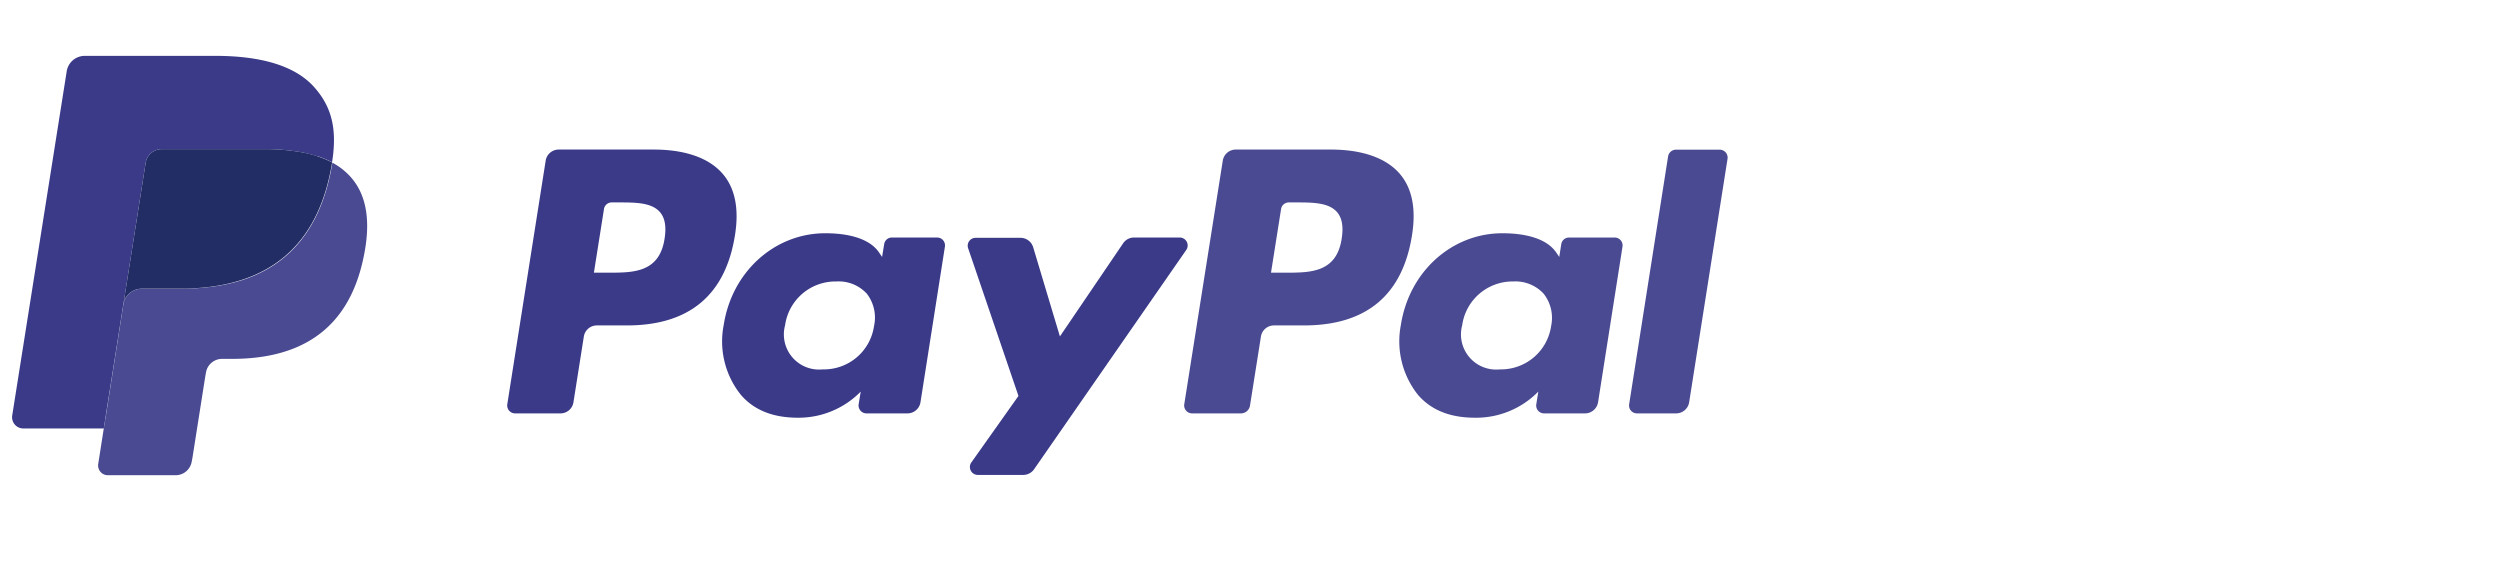
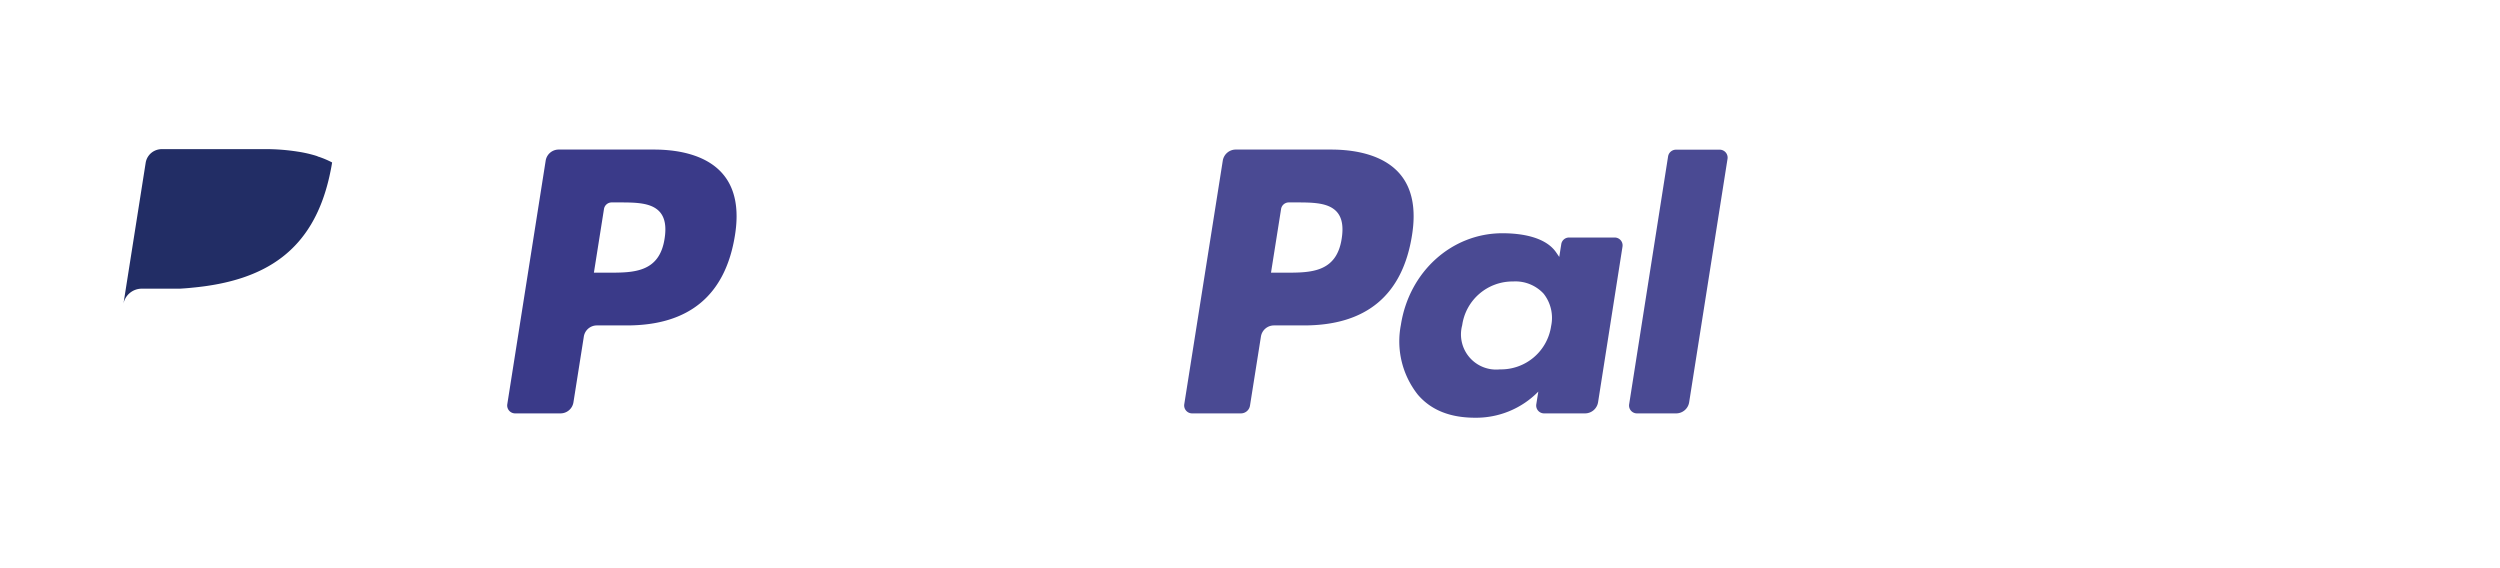
<svg xmlns="http://www.w3.org/2000/svg" id="layer" viewBox="0 0 409.54 93">
  <defs>
    <style>.cls-1{fill:#4a4a93;}.cls-2{fill:#3a3a89;}.cls-3{fill:#222d65;}</style>
  </defs>
  <title>paypal</title>
  <path class="cls-1" d="M229.33,28.5c-2.21-2.6-6.13-4-11.33-4H202.45a2.16,2.16,0,0,0-2.14,1.82L194,66.23a1.3,1.3,0,0,0,1.28,1.49h8a1.51,1.51,0,0,0,1.49-1.28l1.79-11.3a2.16,2.16,0,0,1,2.13-1.83h4.92c10.25,0,16.16-5,17.7-14.78C232,34.24,231.34,30.86,229.33,28.5Zm-9.54,10.59c-.85,5.58-5.11,5.58-9.24,5.58h-2.34l1.65-10.42a1.28,1.28,0,0,1,1.28-1.09h1.07c2.81,0,5.46,0,6.83,1.6C219.85,35.71,220.1,37.13,219.79,39.09Z" />
  <path class="cls-1" d="M264.48,38.91H257A1.28,1.28,0,0,0,255.76,40l-.33,2.09-.52-.76c-1.62-2.34-5.21-3.12-8.8-3.12-8.23,0-15.25,6.23-16.62,15a14.08,14.08,0,0,0,2.77,11.44c2.28,2.67,5.52,3.78,9.38,3.78A14.26,14.26,0,0,0,252,64.15l-.33,2.07a1.29,1.29,0,0,0,1.28,1.5h6.7a2.17,2.17,0,0,0,2.14-1.83l4-25.48A1.29,1.29,0,0,0,264.48,38.91ZM254.1,53.41a8.3,8.3,0,0,1-8.4,7.1,5.76,5.76,0,0,1-6.17-7.23,8.33,8.33,0,0,1,8.34-7.17,6.28,6.28,0,0,1,5,2A6.4,6.4,0,0,1,254.1,53.41Z" />
  <path class="cls-1" d="M281.72,24.52h-7.18a1.31,1.31,0,0,0-1.28,1.1l-6.38,40.61a1.29,1.29,0,0,0,1.27,1.49h6.42a2.16,2.16,0,0,0,2.14-1.82L283,26A1.3,1.3,0,0,0,281.72,24.52Z" />
  <path class="cls-2" d="M118.41,28.5c-2.21-2.6-6.13-4-11.33-4H91.53a2.16,2.16,0,0,0-2.14,1.82L83.1,66.23a1.3,1.3,0,0,0,1.28,1.49h7.43a2.15,2.15,0,0,0,2.13-1.82l1.7-10.76a2.16,2.16,0,0,1,2.13-1.83h4.93c10.24,0,16.15-5,17.7-14.78C121.09,34.24,120.43,30.86,118.41,28.5Zm-9.54,10.59c-.85,5.58-5.11,5.58-9.23,5.58H97.29l1.65-10.42a1.28,1.28,0,0,1,1.28-1.09h1.07c2.81,0,5.46,0,6.83,1.6C108.93,35.71,109.18,37.13,108.87,39.09Z" />
-   <path class="cls-2" d="M153.56,38.91h-7.44A1.28,1.28,0,0,0,144.84,40l-.34,2.09-.52-.76c-1.61-2.34-5.2-3.12-8.79-3.12-8.23,0-15.26,6.23-16.63,15a14,14,0,0,0,2.78,11.44c2.27,2.67,5.52,3.78,9.38,3.78A14.26,14.26,0,0,0,141,64.15l-.34,2.07a1.3,1.3,0,0,0,1.28,1.5h6.71a2.16,2.16,0,0,0,2.14-1.83l4-25.48A1.29,1.29,0,0,0,153.56,38.91Zm-10.38,14.5a8.29,8.29,0,0,1-8.4,7.1,5.76,5.76,0,0,1-6.17-7.23A8.33,8.33,0,0,1,137,46.11a6.26,6.26,0,0,1,5,2A6.4,6.4,0,0,1,143.18,53.41Z" />
-   <path class="cls-2" d="M193.22,38.91h-7.48a2.15,2.15,0,0,0-1.79,1l-10.32,15.2-4.38-14.61a2.17,2.17,0,0,0-2.07-1.54h-7.35a1.29,1.29,0,0,0-1.23,1.72l8.24,24.18-7.75,10.94a1.3,1.3,0,0,0,1.06,2h7.47a2.18,2.18,0,0,0,1.78-.93L194.29,41A1.3,1.3,0,0,0,193.22,38.91Z" />
-   <path class="cls-1" d="M57.45,29a10.84,10.84,0,0,0-3-2.35h0c-.07.41-.14.83-.22,1.25s-.16.79-.25,1.18c-2.72,11.87-10.3,17-20.19,18-.66.07-1.33.13-2,.16s-1.51.06-2.27.06H23.21a3.05,3.05,0,0,0-3,2.58l-2.83,18L17,70.19,16.09,76a1.6,1.6,0,0,0,1.58,1.85h11.1a2.68,2.68,0,0,0,2.64-2.25l.11-.57,2.09-13.26.13-.73a2.67,2.67,0,0,1,2.64-2.25H38c10.75,0,19.17-4.37,21.63-17C60.7,36.46,60.17,32.05,57.45,29Z" />
-   <path class="cls-2" d="M20.2,49.87l.11-.66,3.55-22.52a2.65,2.65,0,0,1,1.49-2,2.77,2.77,0,0,1,1.15-.26H43.22a33.85,33.85,0,0,1,5.51.41c.48.07,1,.16,1.41.26s.9.22,1.33.34l.48.15.15.05.08,0a15.42,15.42,0,0,1,2.22.94h0c.84-5.33,0-9-2.89-12.26-3.18-3.62-8.92-5.17-16.27-5.17H13.92a3,3,0,0,0-3,2.58L2,68.07a1.84,1.84,0,0,0,1.81,2.12H17l.36-2.33Z" />
-   <path class="cls-3" d="M54.4,26.61a15,15,0,0,0-2.22-.94l-.08,0L52,25.59l-.48-.15c-.43-.12-.87-.24-1.33-.34s-.93-.19-1.41-.26a33.76,33.76,0,0,0-5.51-.41H26.5a2.77,2.77,0,0,0-1.15.26,2.65,2.65,0,0,0-1.49,2L20.31,49.21l-.11.66a3.06,3.06,0,0,1,3-2.58h6.26c.76,0,1.52,0,2.27-.06s1.35-.08,2-.16C43.64,46,51.22,40.91,53.94,29c.09-.39.17-.78.25-1.18s.16-.84.22-1.25Z" />
+   <path class="cls-3" d="M54.4,26.61a15,15,0,0,0-2.22-.94l-.08,0L52,25.59l-.48-.15c-.43-.12-.87-.24-1.33-.34s-.93-.19-1.41-.26a33.76,33.76,0,0,0-5.51-.41H26.5a2.77,2.77,0,0,0-1.15.26,2.65,2.65,0,0,0-1.49,2L20.31,49.21l-.11.66a3.06,3.06,0,0,1,3-2.58h6.26s1.35-.08,2-.16C43.64,46,51.22,40.91,53.94,29c.09-.39.17-.78.25-1.18s.16-.84.22-1.25Z" />
</svg>